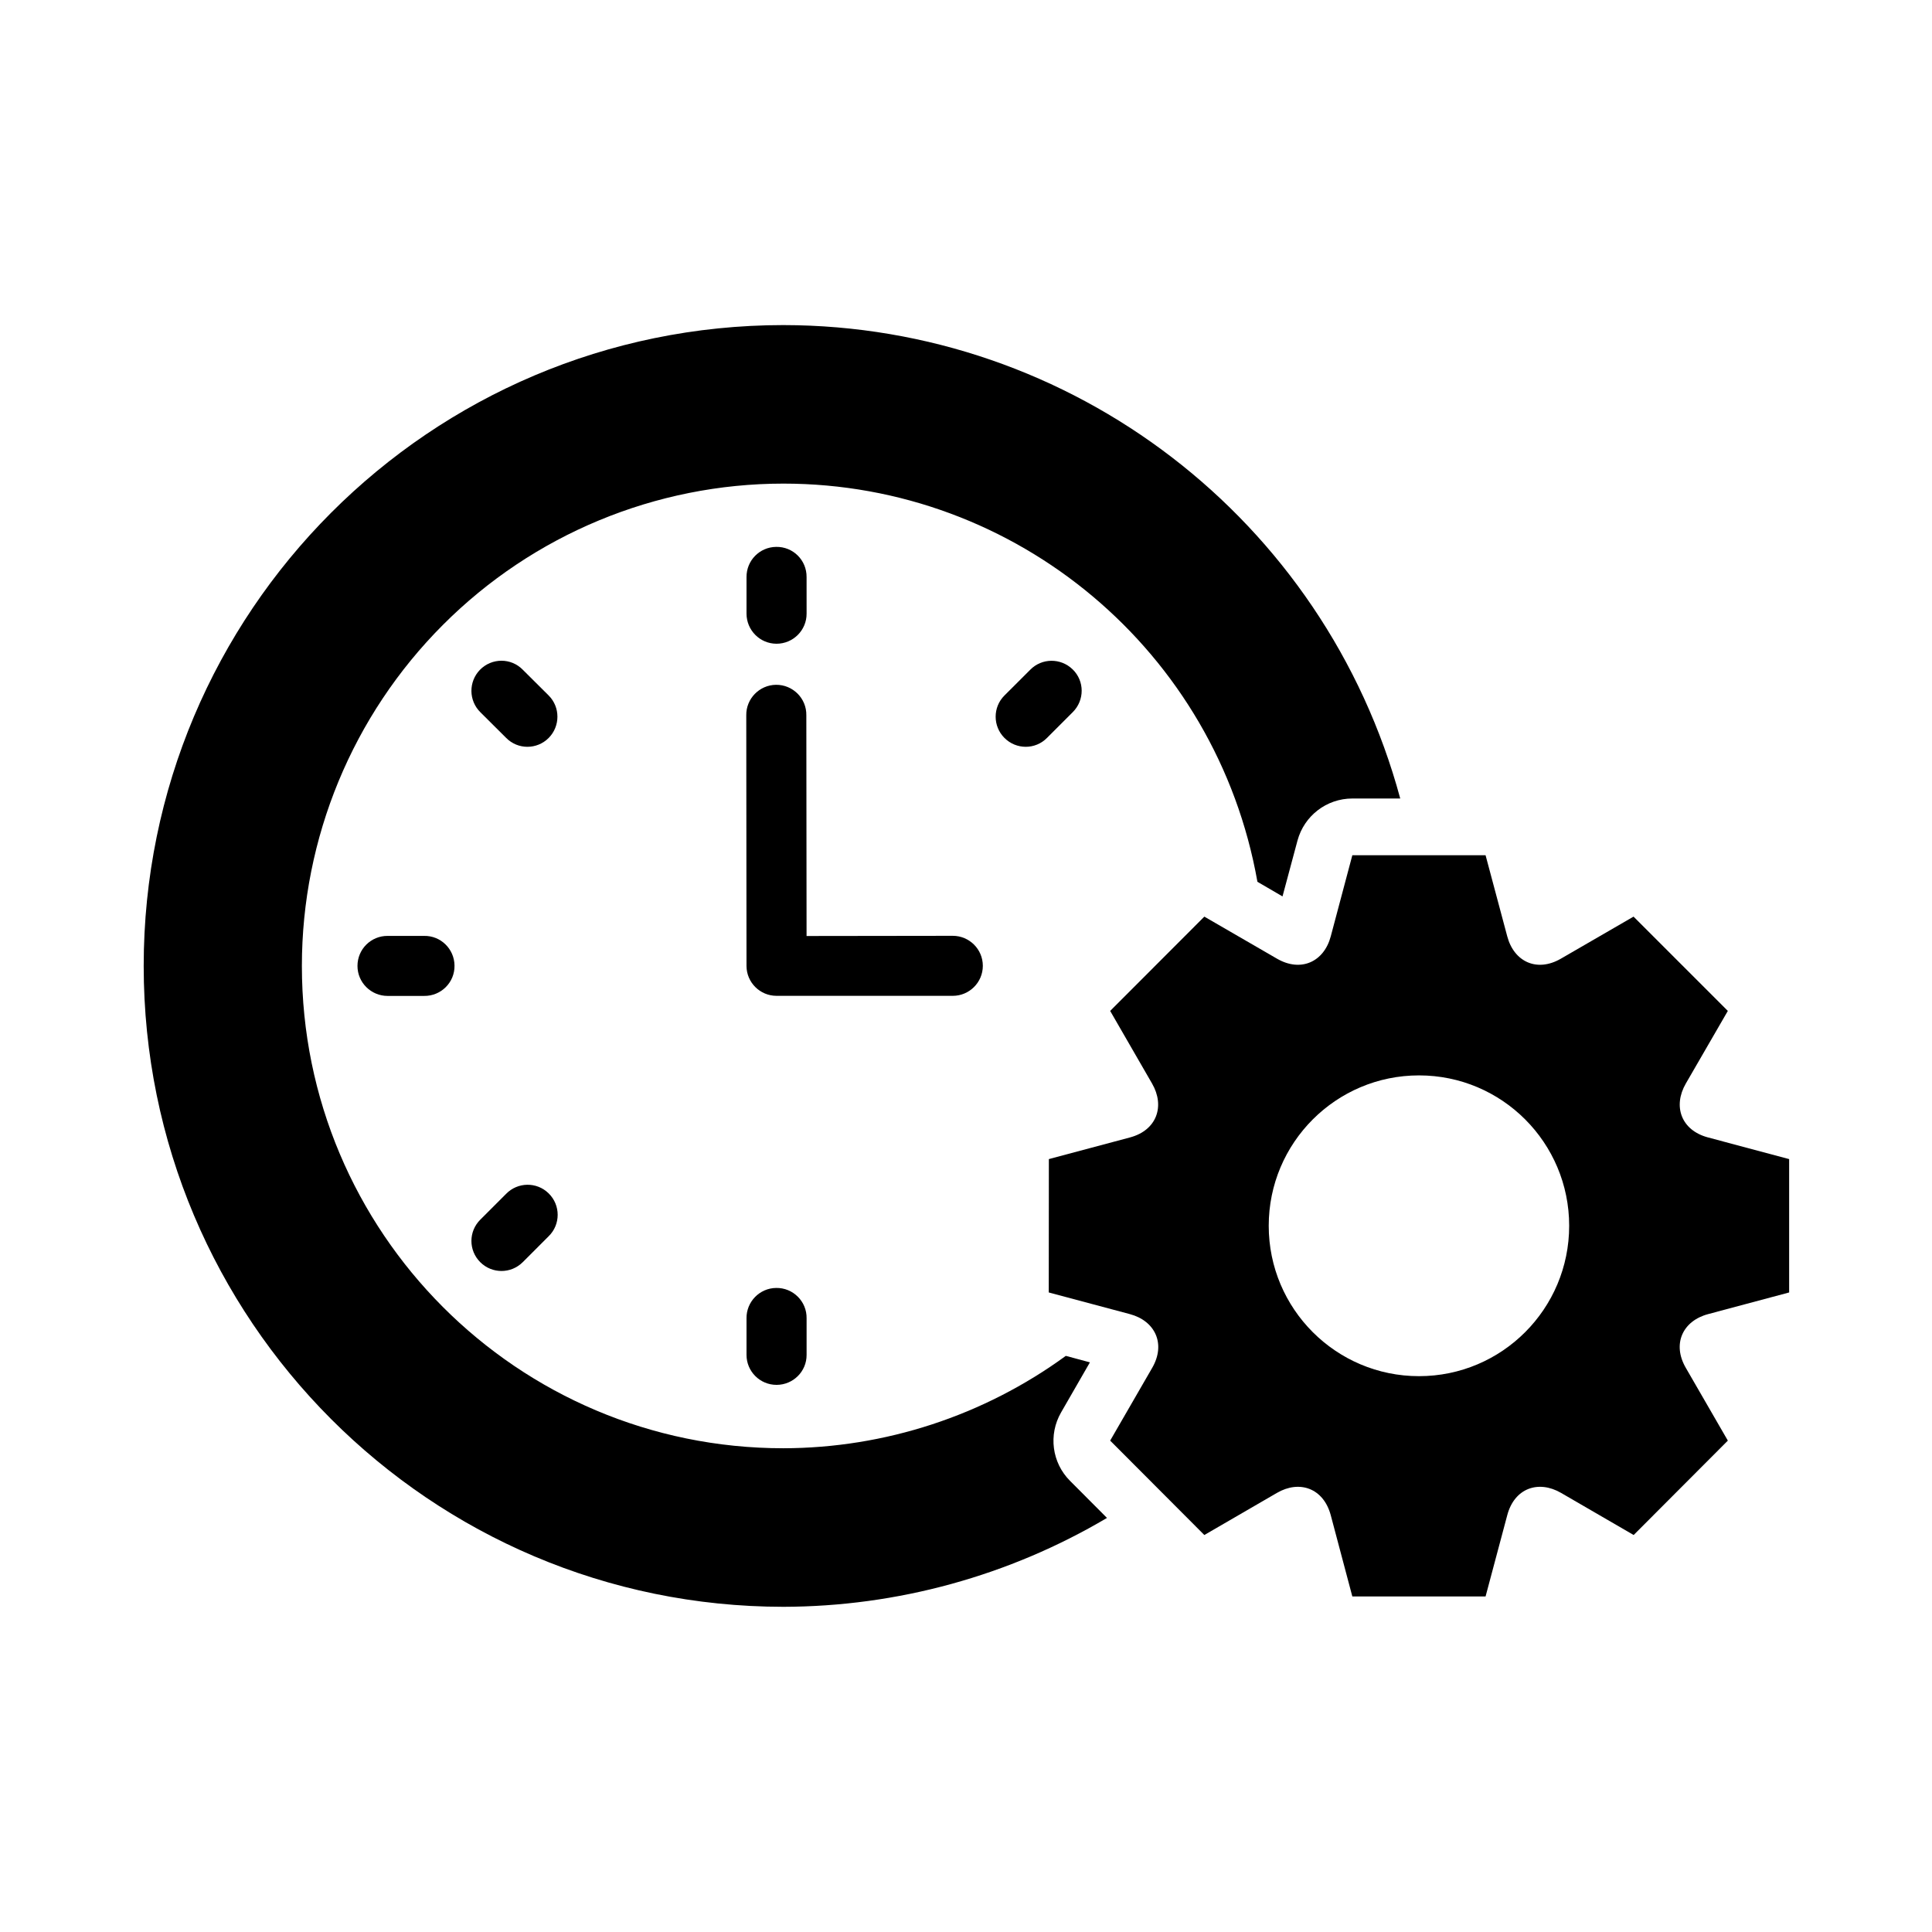
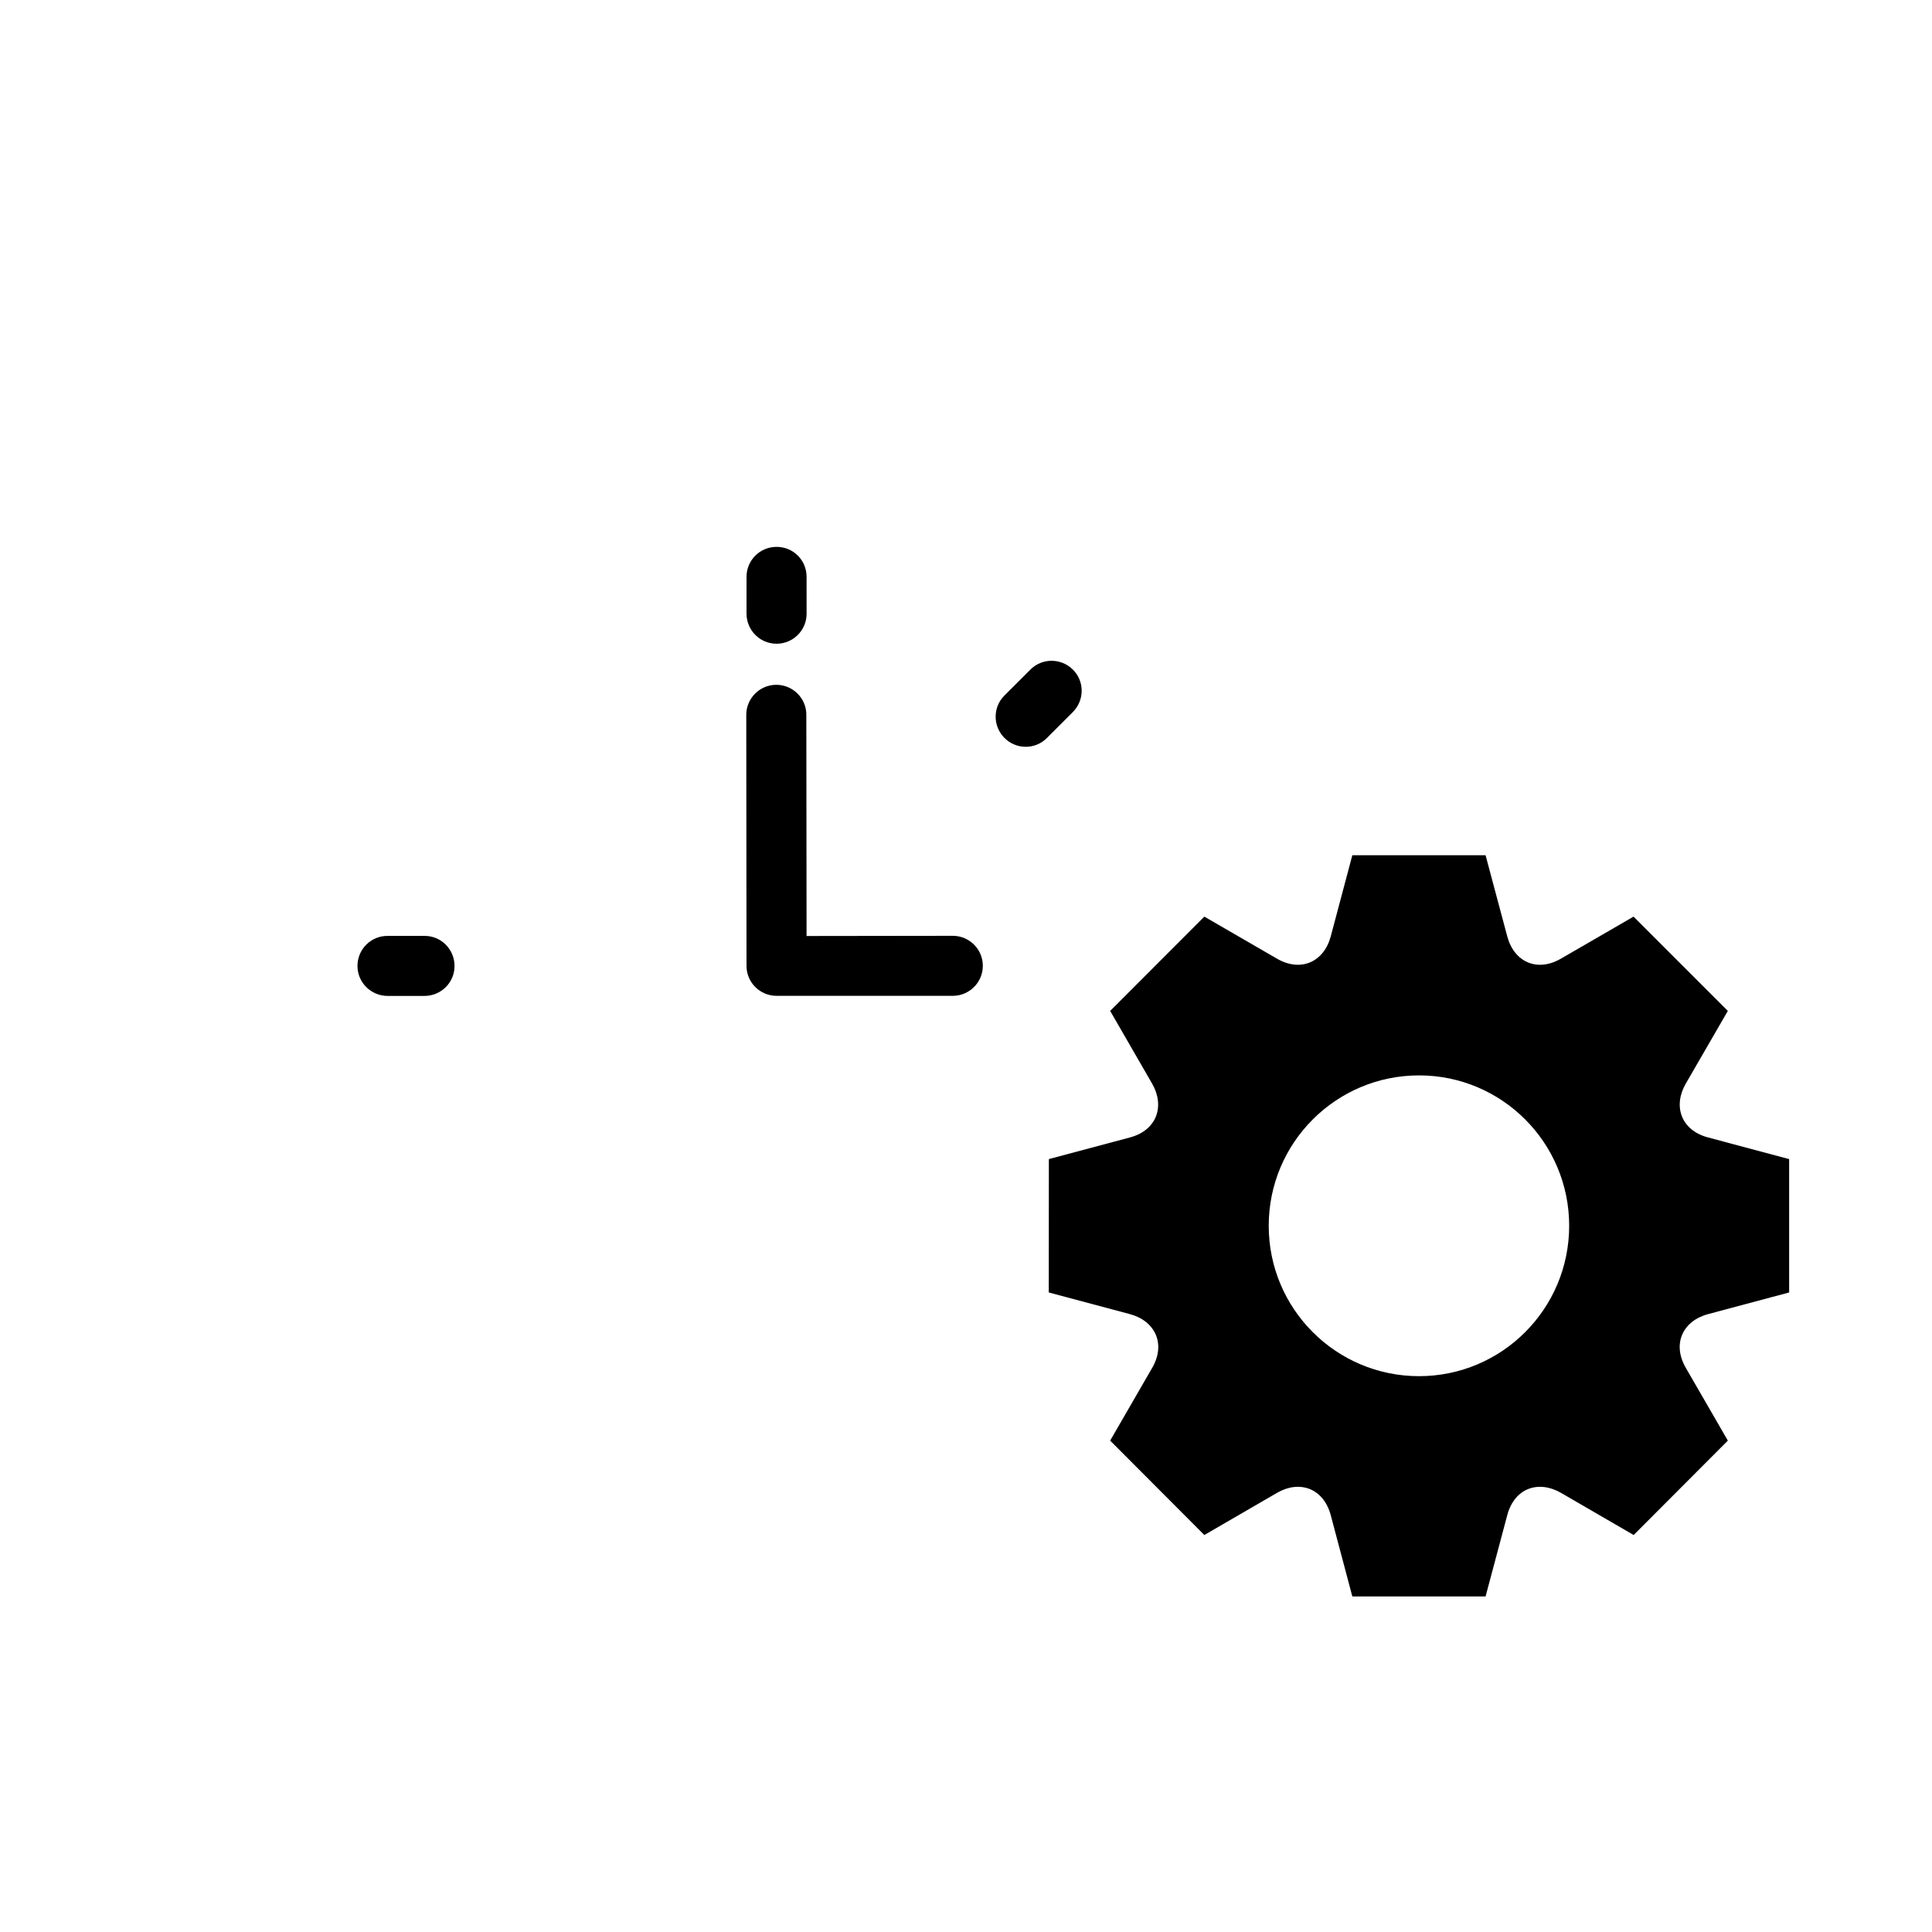
<svg xmlns="http://www.w3.org/2000/svg" fill="#000000" width="800px" height="800px" version="1.1" viewBox="144 144 512 512">
  <g>
-     <path d="m351.62 230.15c-93.648 0.027-169.54 76.039-169.54 169.83 0 93.785 75.895 169.8 169.54 169.84 30.145-0.062 59.77-8.195 85.742-23.555l-9.797-9.828c-4.809-4.809-5.769-12.242-2.363-18.137l7.637-13.262-6.387-1.719c-21.746 15.859-47.957 24.43-74.84 24.484-70.5 0-127.61-57.234-127.61-127.82 0-33.91 13.434-66.418 37.379-90.383 23.91-23.965 56.387-37.438 90.238-37.438 61.867 0 114.81 44.496 125.61 105.52l6.648 3.875 3.965-14.777c1.773-6.594 7.727-11.168 14.551-11.168h12.684c-20.004-73.98-86.969-125.38-163.45-125.46z" fill-rule="evenodd" />
    <path d="m349.67 288.93c-4.371 0.062-7.871 3.617-7.836 8.023v9.652c0 4.406 3.555 7.992 7.961 7.992 4.398 0 7.988-3.59 7.961-7.992l-0.004-9.66c0.051-4.484-3.586-8.105-8.082-8.016z" />
-     <path d="m349.67 485.32c-4.371 0.051-7.898 3.672-7.836 8.051v9.68c0 4.394 3.555 7.953 7.961 7.953 4.398 0 7.988-3.559 7.961-7.953v-9.68c0.082-4.469-3.59-8.141-8.086-8.051z" />
    <path d="m349.64 325.48c-4.398 0.062-7.934 3.684-7.871 8.078l0.062 66.453c0.027 4.371 3.59 7.894 7.961 7.894h46.707c4.371 0 7.961-3.551 7.961-7.953 0-4.406-3.59-7.953-7.961-7.953l-38.75 0.051-0.062-58.488c0.086-4.488-3.586-8.133-8.047-8.082z" />
    <path d="m520.05 428.99c21.988 0 39.797 17.84 39.797 39.852 0 22.023-17.812 39.855-39.797 39.855s-39.824-17.836-39.824-39.855c0-22.008 17.848-39.852 39.824-39.852zm-17.668-58.34-5.715 21.484c-1.773 6.711-7.871 9.621-14.258 5.922l-19.246-11.141-24.957 24.988 11.105 19.246c3.465 5.996 1.254 12.387-5.859 14.285l-21.492 5.738-0.027 35.34 21.484 5.738c6.68 1.773 9.621 7.871 5.922 14.254l-11.133 19.273 24.957 25.016 19.246-11.164c5.973-3.469 12.332-1.258 14.258 5.922l5.715 21.52h35.312l5.742-21.52c1.891-7.176 8.25-9.395 14.258-5.922l19.246 11.164 24.957-25.016-11.133-19.273c-3.707-6.383-0.789-12.477 5.918-14.254l21.461-5.738v-35.34l-21.492-5.738c-7.144-1.891-9.359-8.285-5.891-14.285l11.133-19.246-24.988-24.988-19.246 11.141c-6.387 3.699-12.449 0.789-14.223-5.922l-5.742-21.484z" fill-rule="evenodd" />
    <path d="m264.45 399.86c-0.062-4.406-3.672-7.926-8.07-7.836h-9.656c-4.398-0.027-7.988 3.519-7.988 7.953 0 4.406 3.59 7.953 7.988 7.953h9.656c4.488 0.062 8.16-3.578 8.07-8.07z" />
    <path d="m428.25 321.38c-3.152-3.062-8.168-3.012-11.23 0.113l-6.824 6.816c-3.117 3.09-3.117 8.141 0 11.258 3.125 3.125 8.168 3.125 11.258 0l6.824-6.824c3.176-3.152 3.176-8.281-0.027-11.363z" />
-     <path d="m289.38 460.24c-3.152-3.09-8.195-3-11.258 0.145l-6.824 6.824c-3.152 3.125-3.152 8.156-0.027 11.281 3.125 3.117 8.16 3.117 11.285-0.023l6.824-6.828c3.211-3.113 3.211-8.281 0-11.398z" />
-     <path d="m271.18 321.52c-3.035 3.152-3 8.133 0.117 11.223l6.856 6.824c3.09 3.125 8.133 3.125 11.25 0 3.094-3.117 3.094-8.168 0-11.258l-6.852-6.816c-3.121-3.211-8.246-3.176-11.371 0.027z" />
  </g>
</svg>